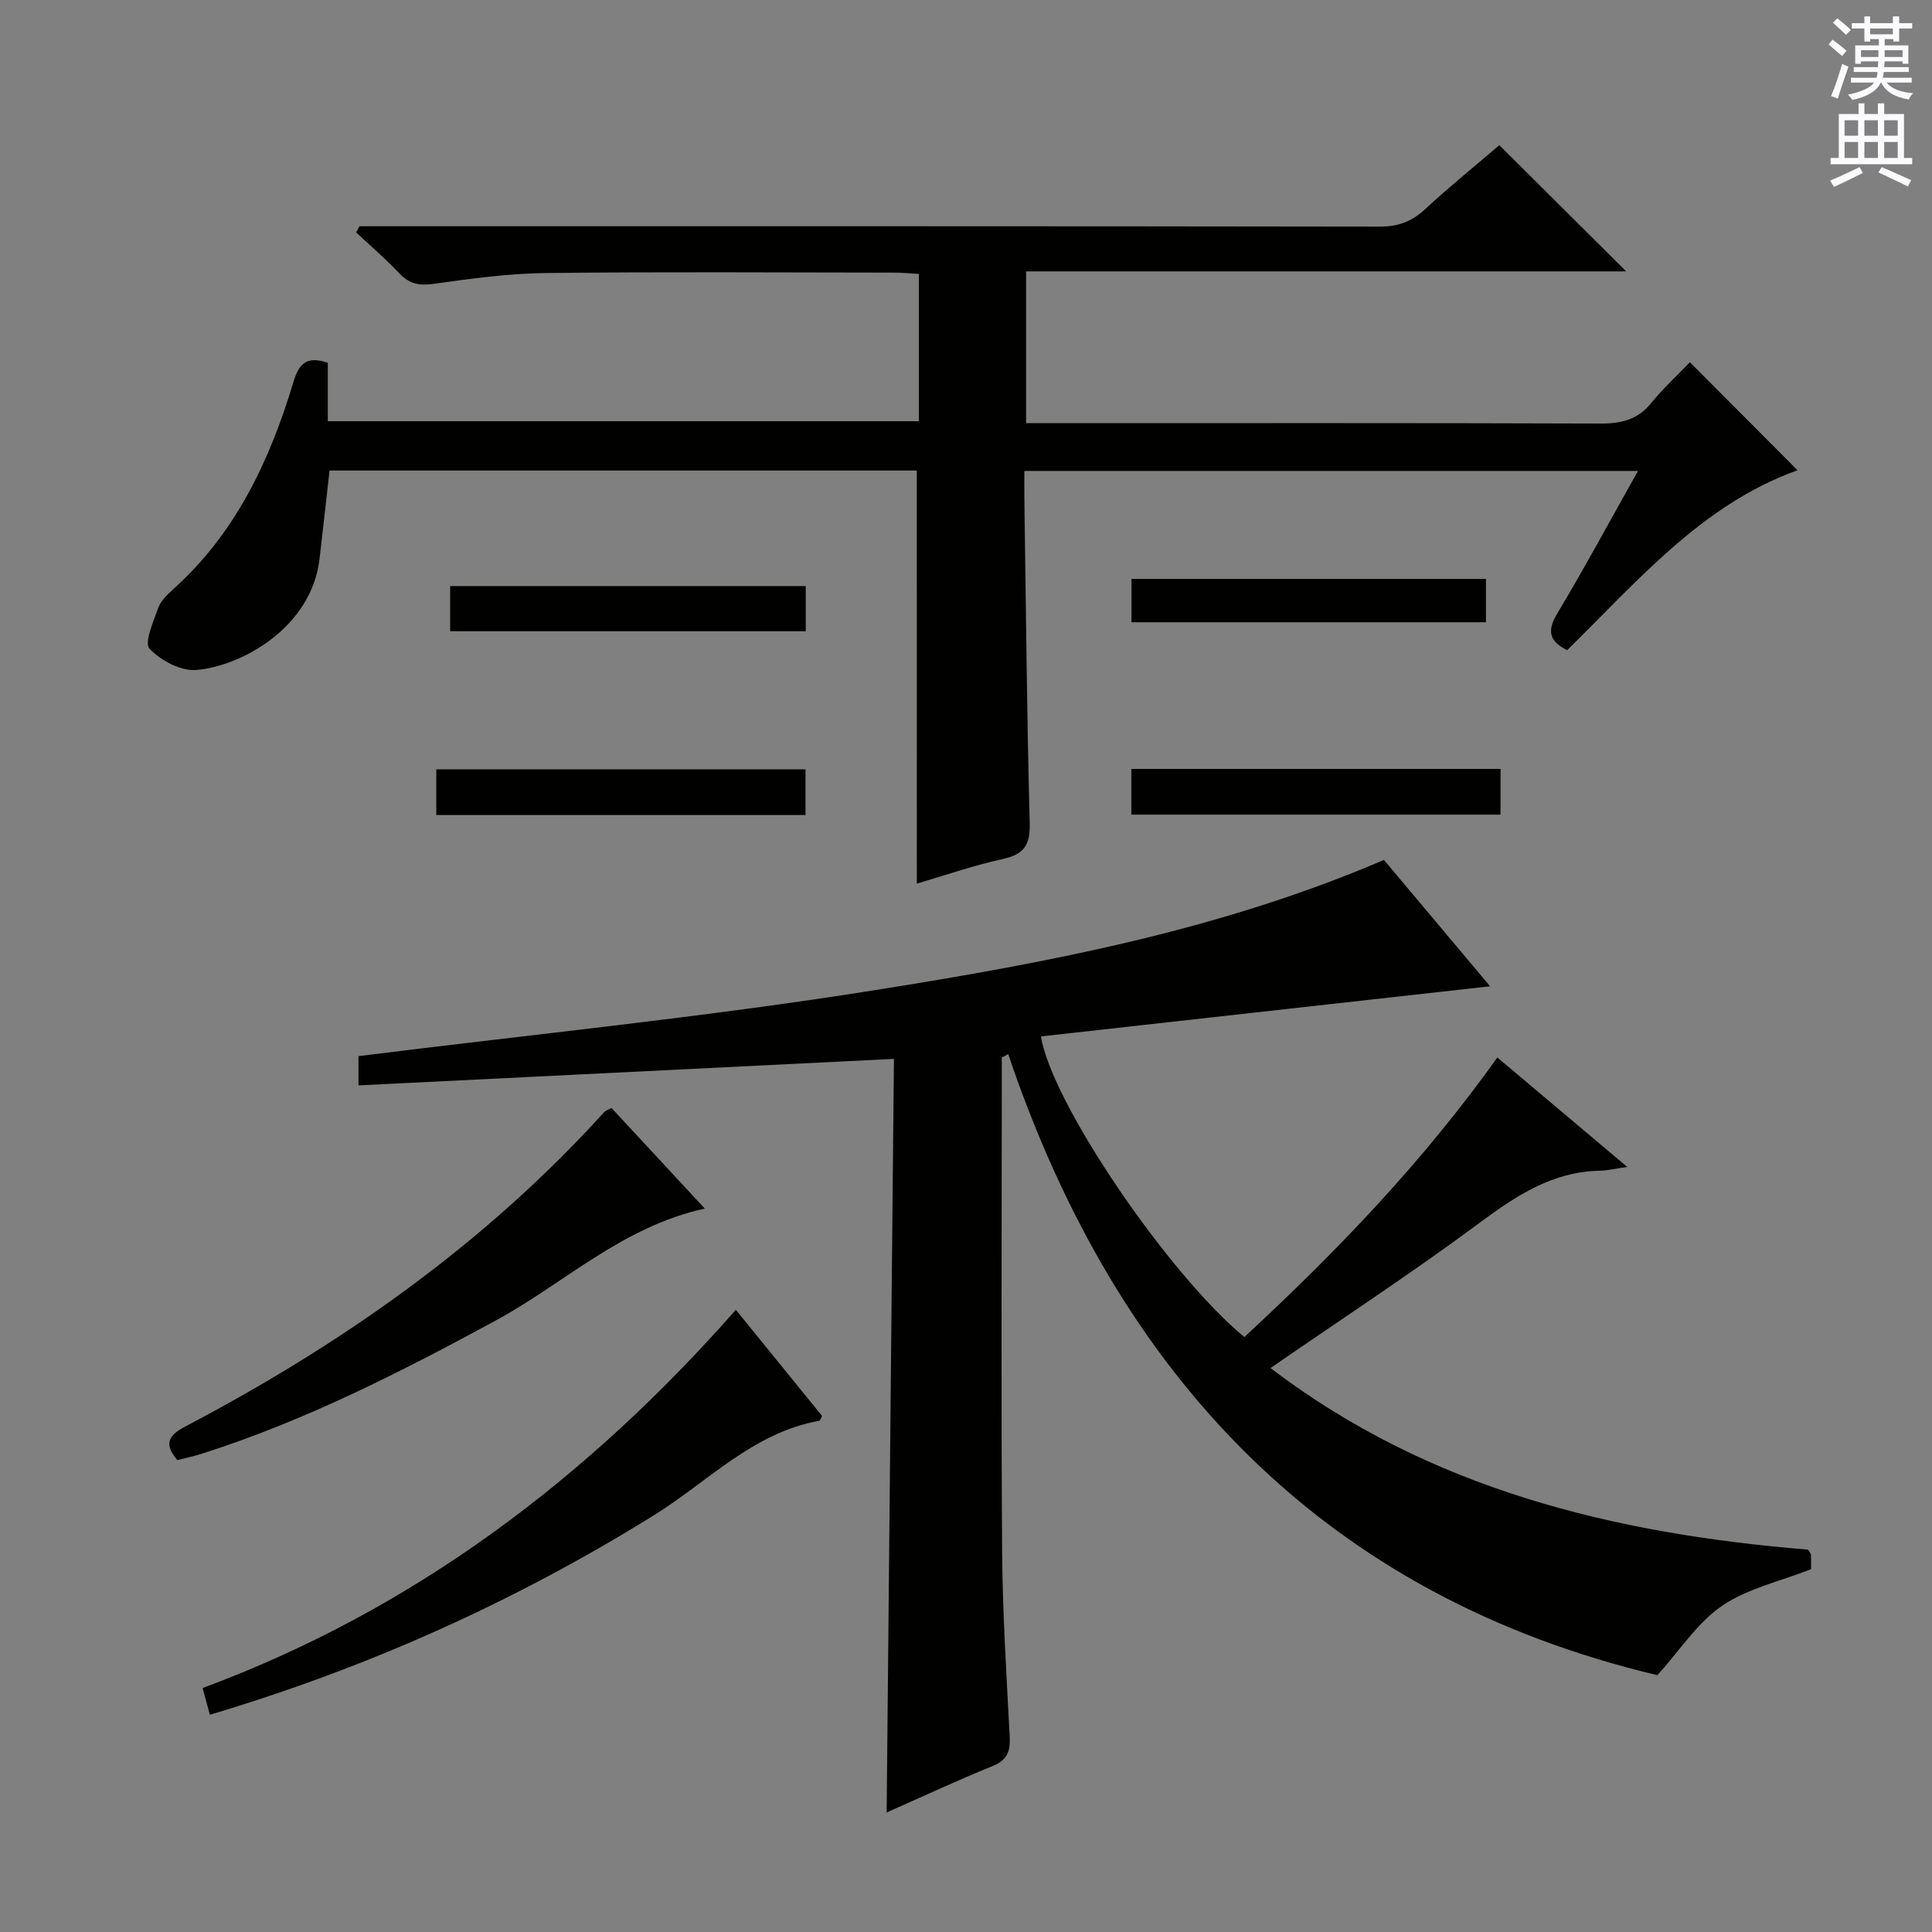
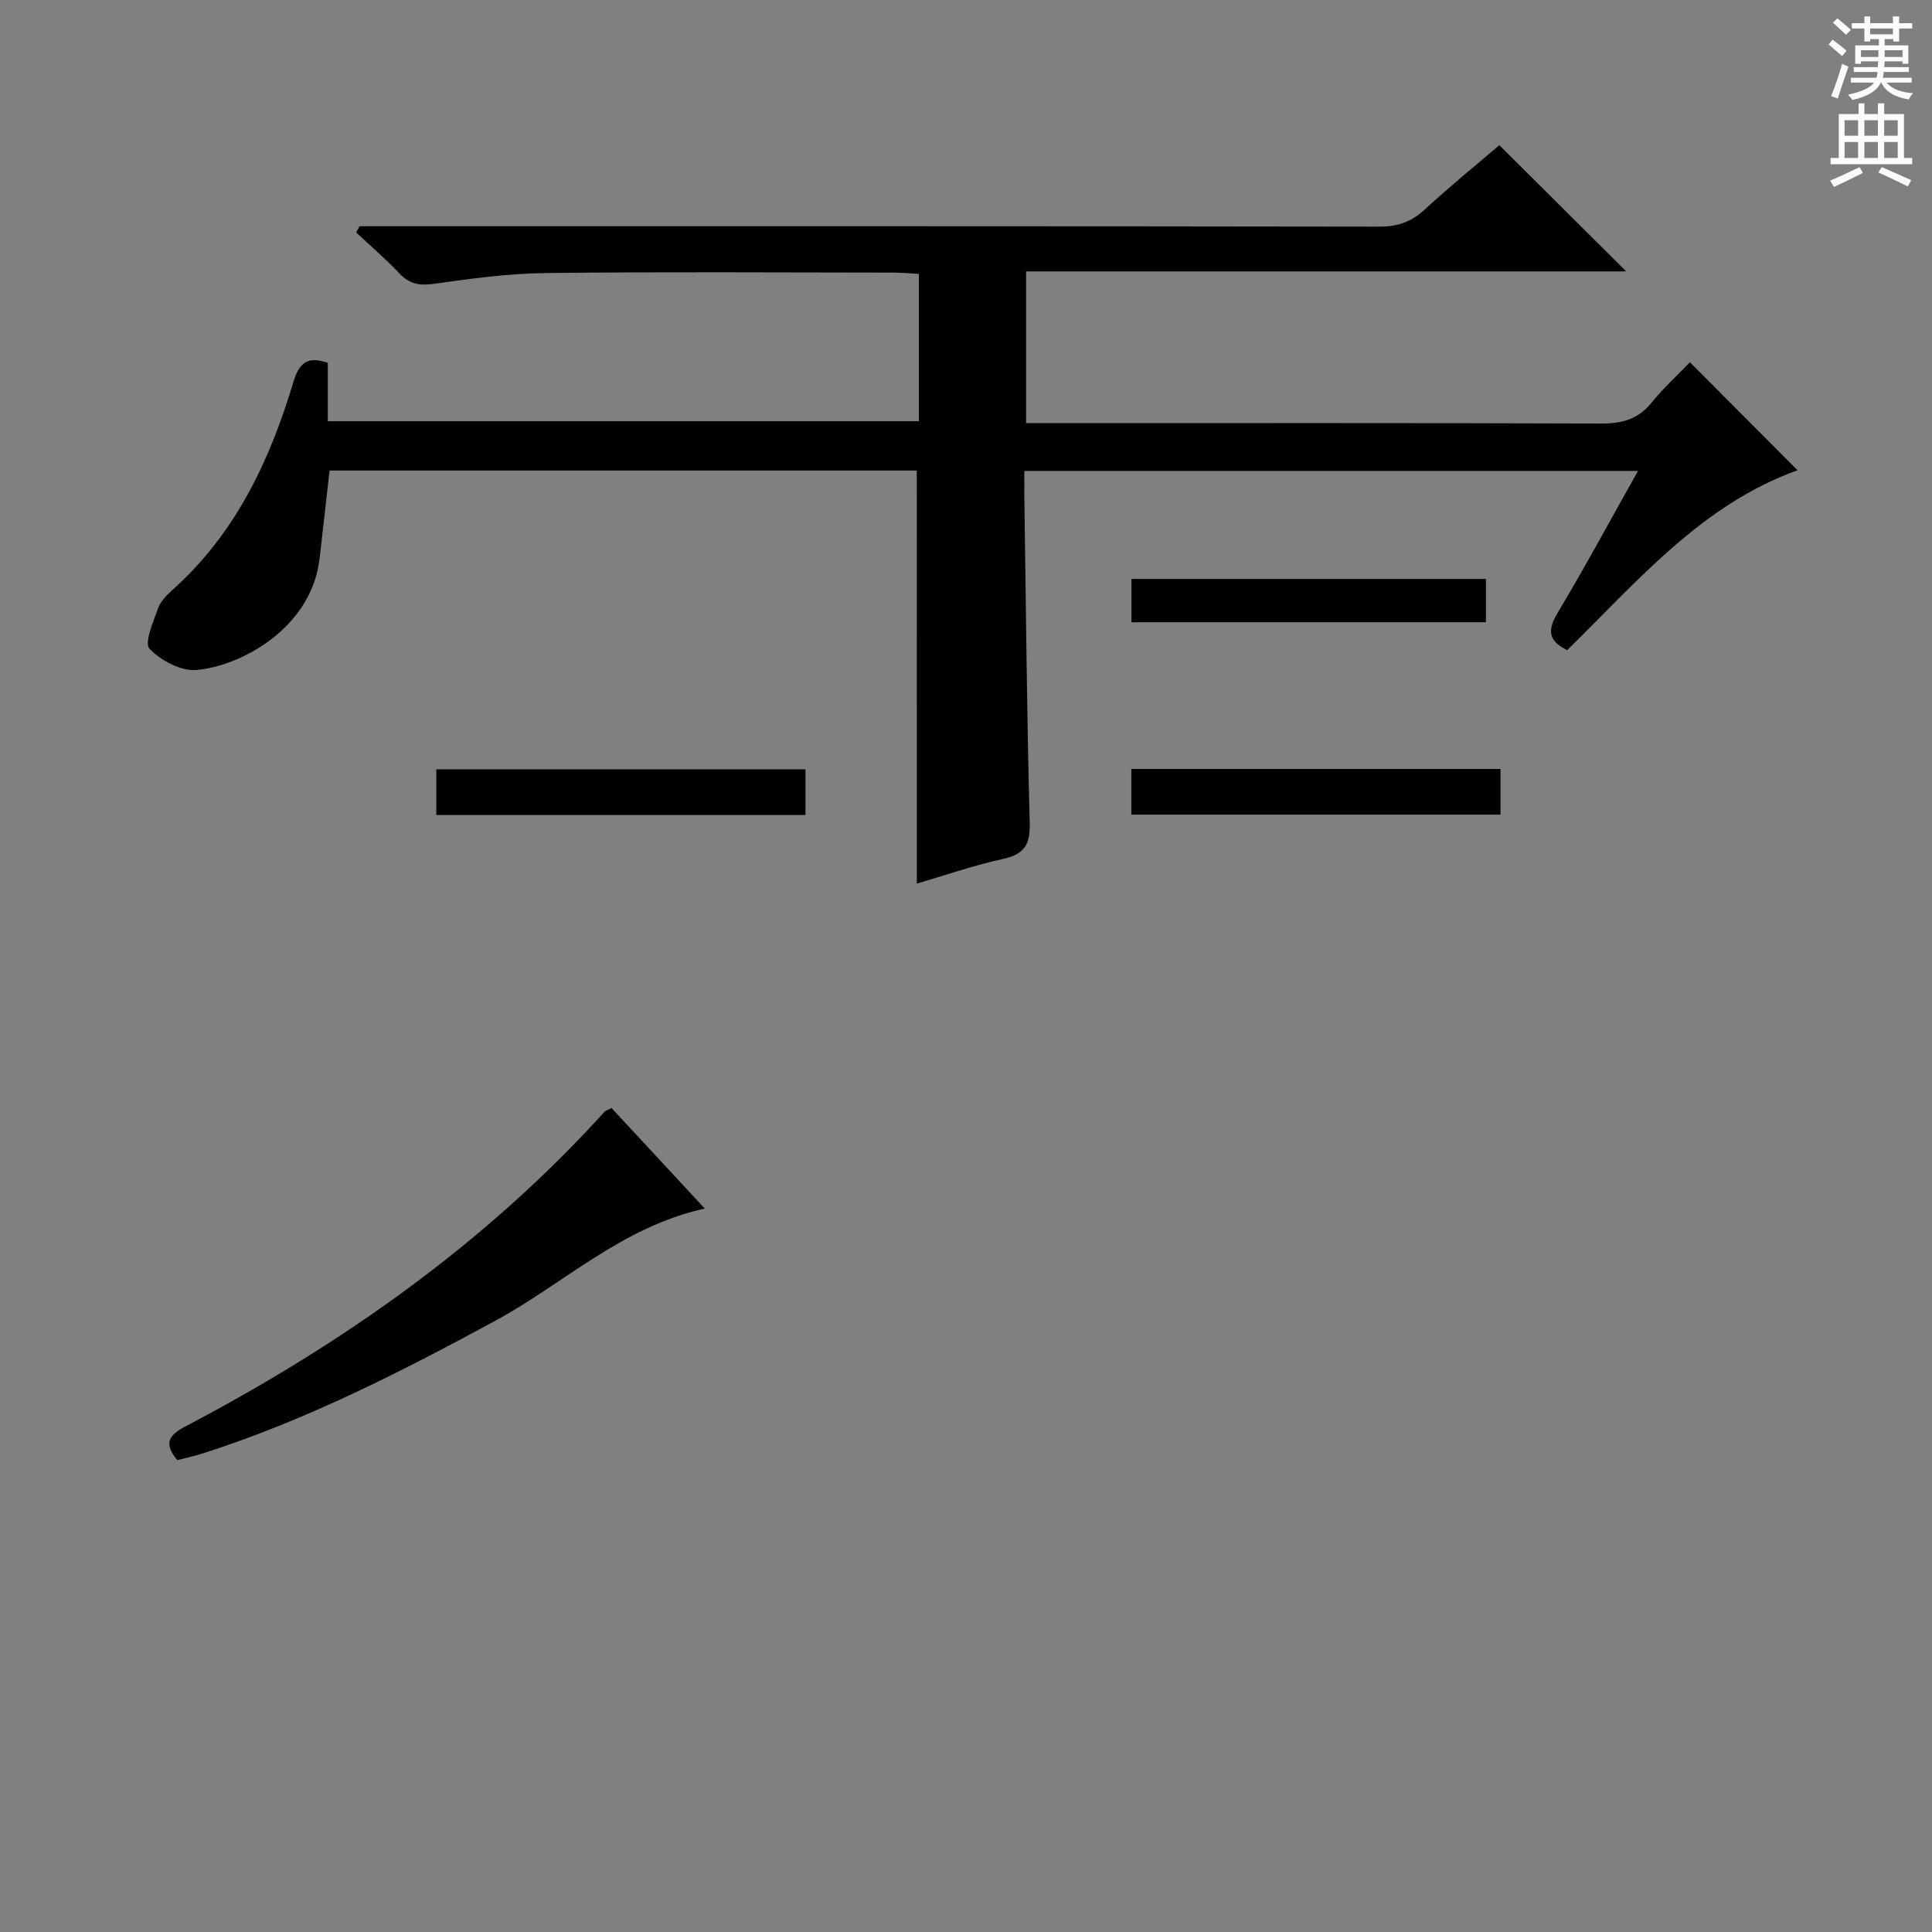
<svg xmlns="http://www.w3.org/2000/svg" enable-background="new 0 0 400 400" viewBox="0 0 400 400">
  <rect x="0" y="0" width="400" height="400" fill="#808080" stroke="none" />
  <g fill="#010100">
-     <path d="m286.53 178.04c7.37 8.77 14.62 17.4 21.98 26.16-31.18 3.48-62.07 6.93-92.99 10.38 2.16 13.71 26.4 49.3 42.11 62.24 19.01-17.59 36.93-36.2 52.38-57.88 8.85 7.46 17.55 14.79 26.89 22.66-2.56.37-4.14.76-5.73.79-9.83.2-17.33 5.21-24.96 10.87-13.87 10.28-28.34 19.75-43.17 29.98 32.96 25.11 71.21 34.32 111.31 37.6.29.52.58.8.59 1.08.05 1.15.02 2.3.02 2.96-6.4 2.52-13.15 3.98-18.43 7.59-5.1 3.48-8.69 9.16-13.38 14.36-68.55-16.3-111.76-61.51-134.41-128.58-.44.23-.88.47-1.33.7v5.26c0 32.33-.15 64.67.07 97 .09 12.79.91 25.58 1.57 38.36.16 3.03-.51 4.84-3.56 6.08-7.36 2.99-14.56 6.35-21.92 9.6.51-52.43 1.01-104.45 1.51-156.02-37.35 1.85-73.94 3.66-110.86 5.49 0-3.16 0-5.21 0-6.06 36.05-4.52 71.9-8.07 107.42-13.74 35.53-5.66 71.01-12.35 104.89-26.88z" />
    <path d="m189.81 97.42c-40.34 0-80.77 0-121.58 0-.7 6.16-1.36 12.21-2.07 18.27-1.68 14.34-16.26 22.25-25.51 23.02-3.2.27-7.39-1.96-9.69-4.4-1.14-1.21.78-5.58 1.77-8.37.52-1.48 1.85-2.79 3.07-3.89 13-11.64 20.08-26.74 24.97-43.03 1.14-3.8 2.82-5.4 7.1-3.89v12.08h122.37c0-10.08 0-19.99 0-30.5-1.76-.1-3.51-.27-5.27-.27-24-.02-48-.19-71.99.09-7.77.09-15.56 1.17-23.28 2.25-2.98.42-5-.04-7.05-2.22-2.8-2.97-5.92-5.63-8.91-8.43.23-.43.46-.86.69-1.29h5.74c68.5 0 136.99-.03 205.49.08 3.78.01 6.6-1.03 9.35-3.57 5.11-4.73 10.53-9.11 15.41-13.29 8.82 8.78 17.38 17.29 26.27 26.13-41.25 0-82.57 0-124.25 0v31.42h6c37.66 0 75.33-.06 112.99.08 4.31.02 7.67-.83 10.47-4.28 2.51-3.09 5.47-5.8 7.98-8.41 7.6 7.62 14.85 14.9 22.28 22.36-19.76 7.08-33.15 22.99-47.7 37.25-3.8-1.89-4.17-4.05-2.03-7.62 5.69-9.51 10.96-19.28 16.7-29.49-42.64 0-84.51 0-127.05 0 0 1.92-.02 3.69 0 5.46.33 22.48.52 44.96 1.11 67.43.12 4.49-1.1 6.47-5.51 7.44-6.14 1.35-12.11 3.43-17.86 5.11-.01-28.53-.01-56.9-.01-85.52z" />
-     <path d="m152.35 271.18c6.22 7.66 12.06 14.85 17.85 21.98-.28.5-.39.97-.58 1-13.74 2.45-23.11 12.66-34.27 19.58-28.7 17.82-59.15 31.52-91.9 41.28-.47-1.74-.92-3.38-1.5-5.53 43.72-16.22 79.6-43.33 110.4-78.31z" />
    <path d="m126.6 229.39c6.37 6.86 12.64 13.63 19.32 20.83-17.18 3.78-29.14 15.51-43.3 23.19-19.61 10.63-39.38 20.72-60.69 27.52-1.72.55-3.5.93-5.21 1.37-2.71-3.23-2.05-5.01 1.55-6.91 32.46-17.04 62.12-37.87 86.88-65.2.22-.23.58-.32 1.45-.8z" />
    <path d="m166.77 159.28v9.46c-25.49 0-50.76 0-76.44 0 0-3 0-6.05 0-9.46z" />
    <path d="m234.23 168.66c0-3.32 0-6.26 0-9.46h76.44v9.46c-25.28 0-50.67 0-76.44 0z" />
-     <path d="m166.82 121.34v9.35c-24.56 0-48.95 0-73.62 0 0-3.06 0-6.01 0-9.35z" />
    <path d="m234.26 128.83c0-3.18 0-5.94 0-8.97h73.39v8.97c-24.3 0-48.67 0-73.39 0z" />
  </g>
  <path d="m378.6 9.2.8-1c.9.7 1.9 1.4 2.9 2.3l-.9 1.1c-1.1-.9-2-1.7-2.8-2.4zm.5 10.7c.9-2.1 1.6-4.3 2.3-6.7.4.2.8.4 1.3.6-.7 2.1-1.5 4.3-2.2 6.6zm.4-15.2.9-.9c1 .8 2 1.6 2.8 2.4l-1 1c-1-.9-1.9-1.8-2.7-2.5zm12.5-1.3h1.2v1.4h2.7v1.1h-2.7v2.7h-1.2v-.5h-1.8v1.3h4.9v3.8h-1.2v-.5h-3.7c0 .4-.1.9-.1 1.2h5.1v1h-5.2c0 .5-.1.9-.2 1.2h6v1h-5.2c1.1 1.3 2.9 2 5.5 2.2-.4.4-.7.8-.9 1.3-2.9-.5-4.8-1.6-5.7-3.5h-.1c-.8 1.7-2.7 2.9-5.9 3.6-.2-.4-.6-.8-.9-1.1 2.8-.6 4.6-1.4 5.4-2.5h-4.8v-1h5.3c.1-.3.2-.7.2-1.2h-4.9v-1h5c0-.4 0-.8.1-1.2h-3.6v.5h-1.2v-3.8h4.9v-1.3h-1.8v.5h-1.2v-2.7h-2.6v-1.1h2.6v-1.4h1.2v1.4h4.7v-1.4zm-6.7 8.4h3.6c0-.4 0-.9 0-1.4h-3.6zm1.9-4.7h4.7v-1.2h-4.7zm6.7 3.3h-3.7v1.4h3.7z" fill="#fbfafc" />
  <path d="m384.7 21.4h1.3v2.2h2.8v-2.2h1.3v2.2h4.1v9.1h1.7v1.3h-16.9v-1.3h1.7v-9.1h4.1v-2.2zm.3 13.2.7 1.2c-1.8.9-3.8 1.9-6 2.9-.2-.4-.5-.8-.8-1.3 2.4-1 4.4-2 6.1-2.8zm-3.1-6.5h2.8v-3.2h-2.8zm0 4.6h2.8v-3.3h-2.8zm4.1-4.6h2.8v-3.2h-2.8zm0 4.6h2.8v-3.3h-2.8zm3.6 1.9c2.1.9 4.1 1.8 6.1 2.7l-.7 1.3c-2.2-1.1-4.2-2-6.1-2.9zm3.3-9.7h-2.8v3.2h2.8zm-2.8 7.8h2.8v-3.3h-2.8z" fill="#fbfafc" />
</svg>